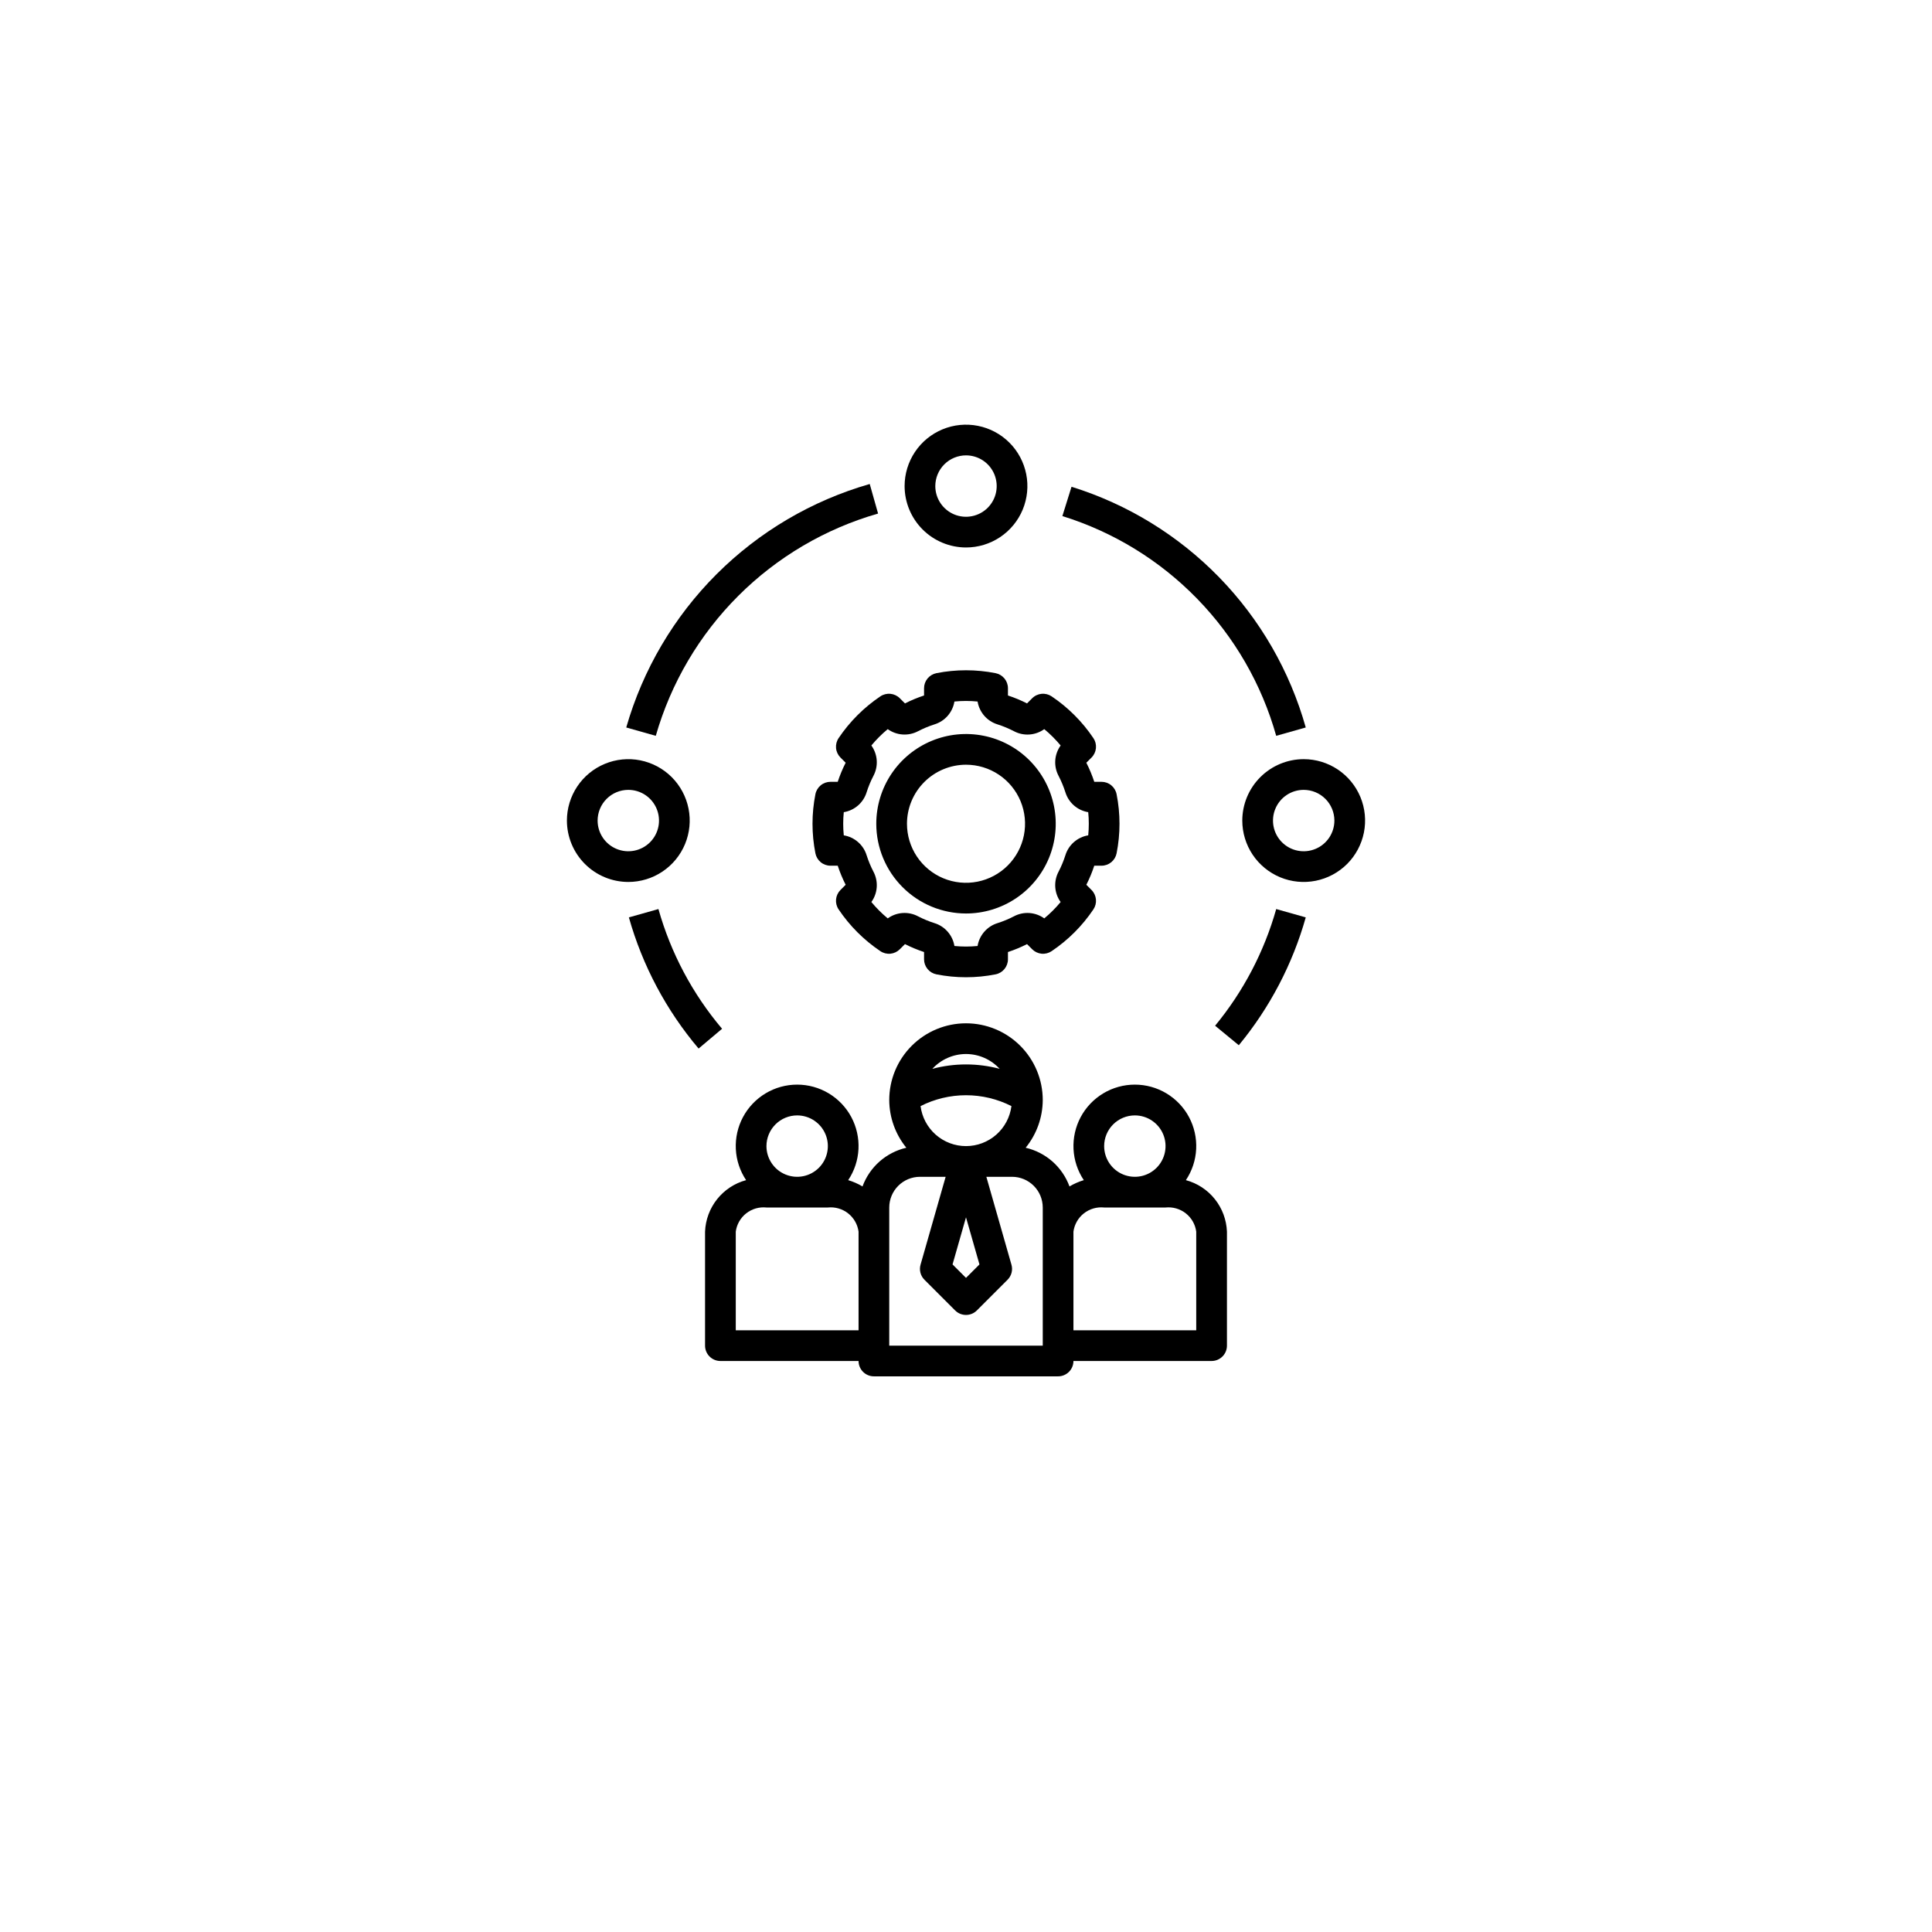
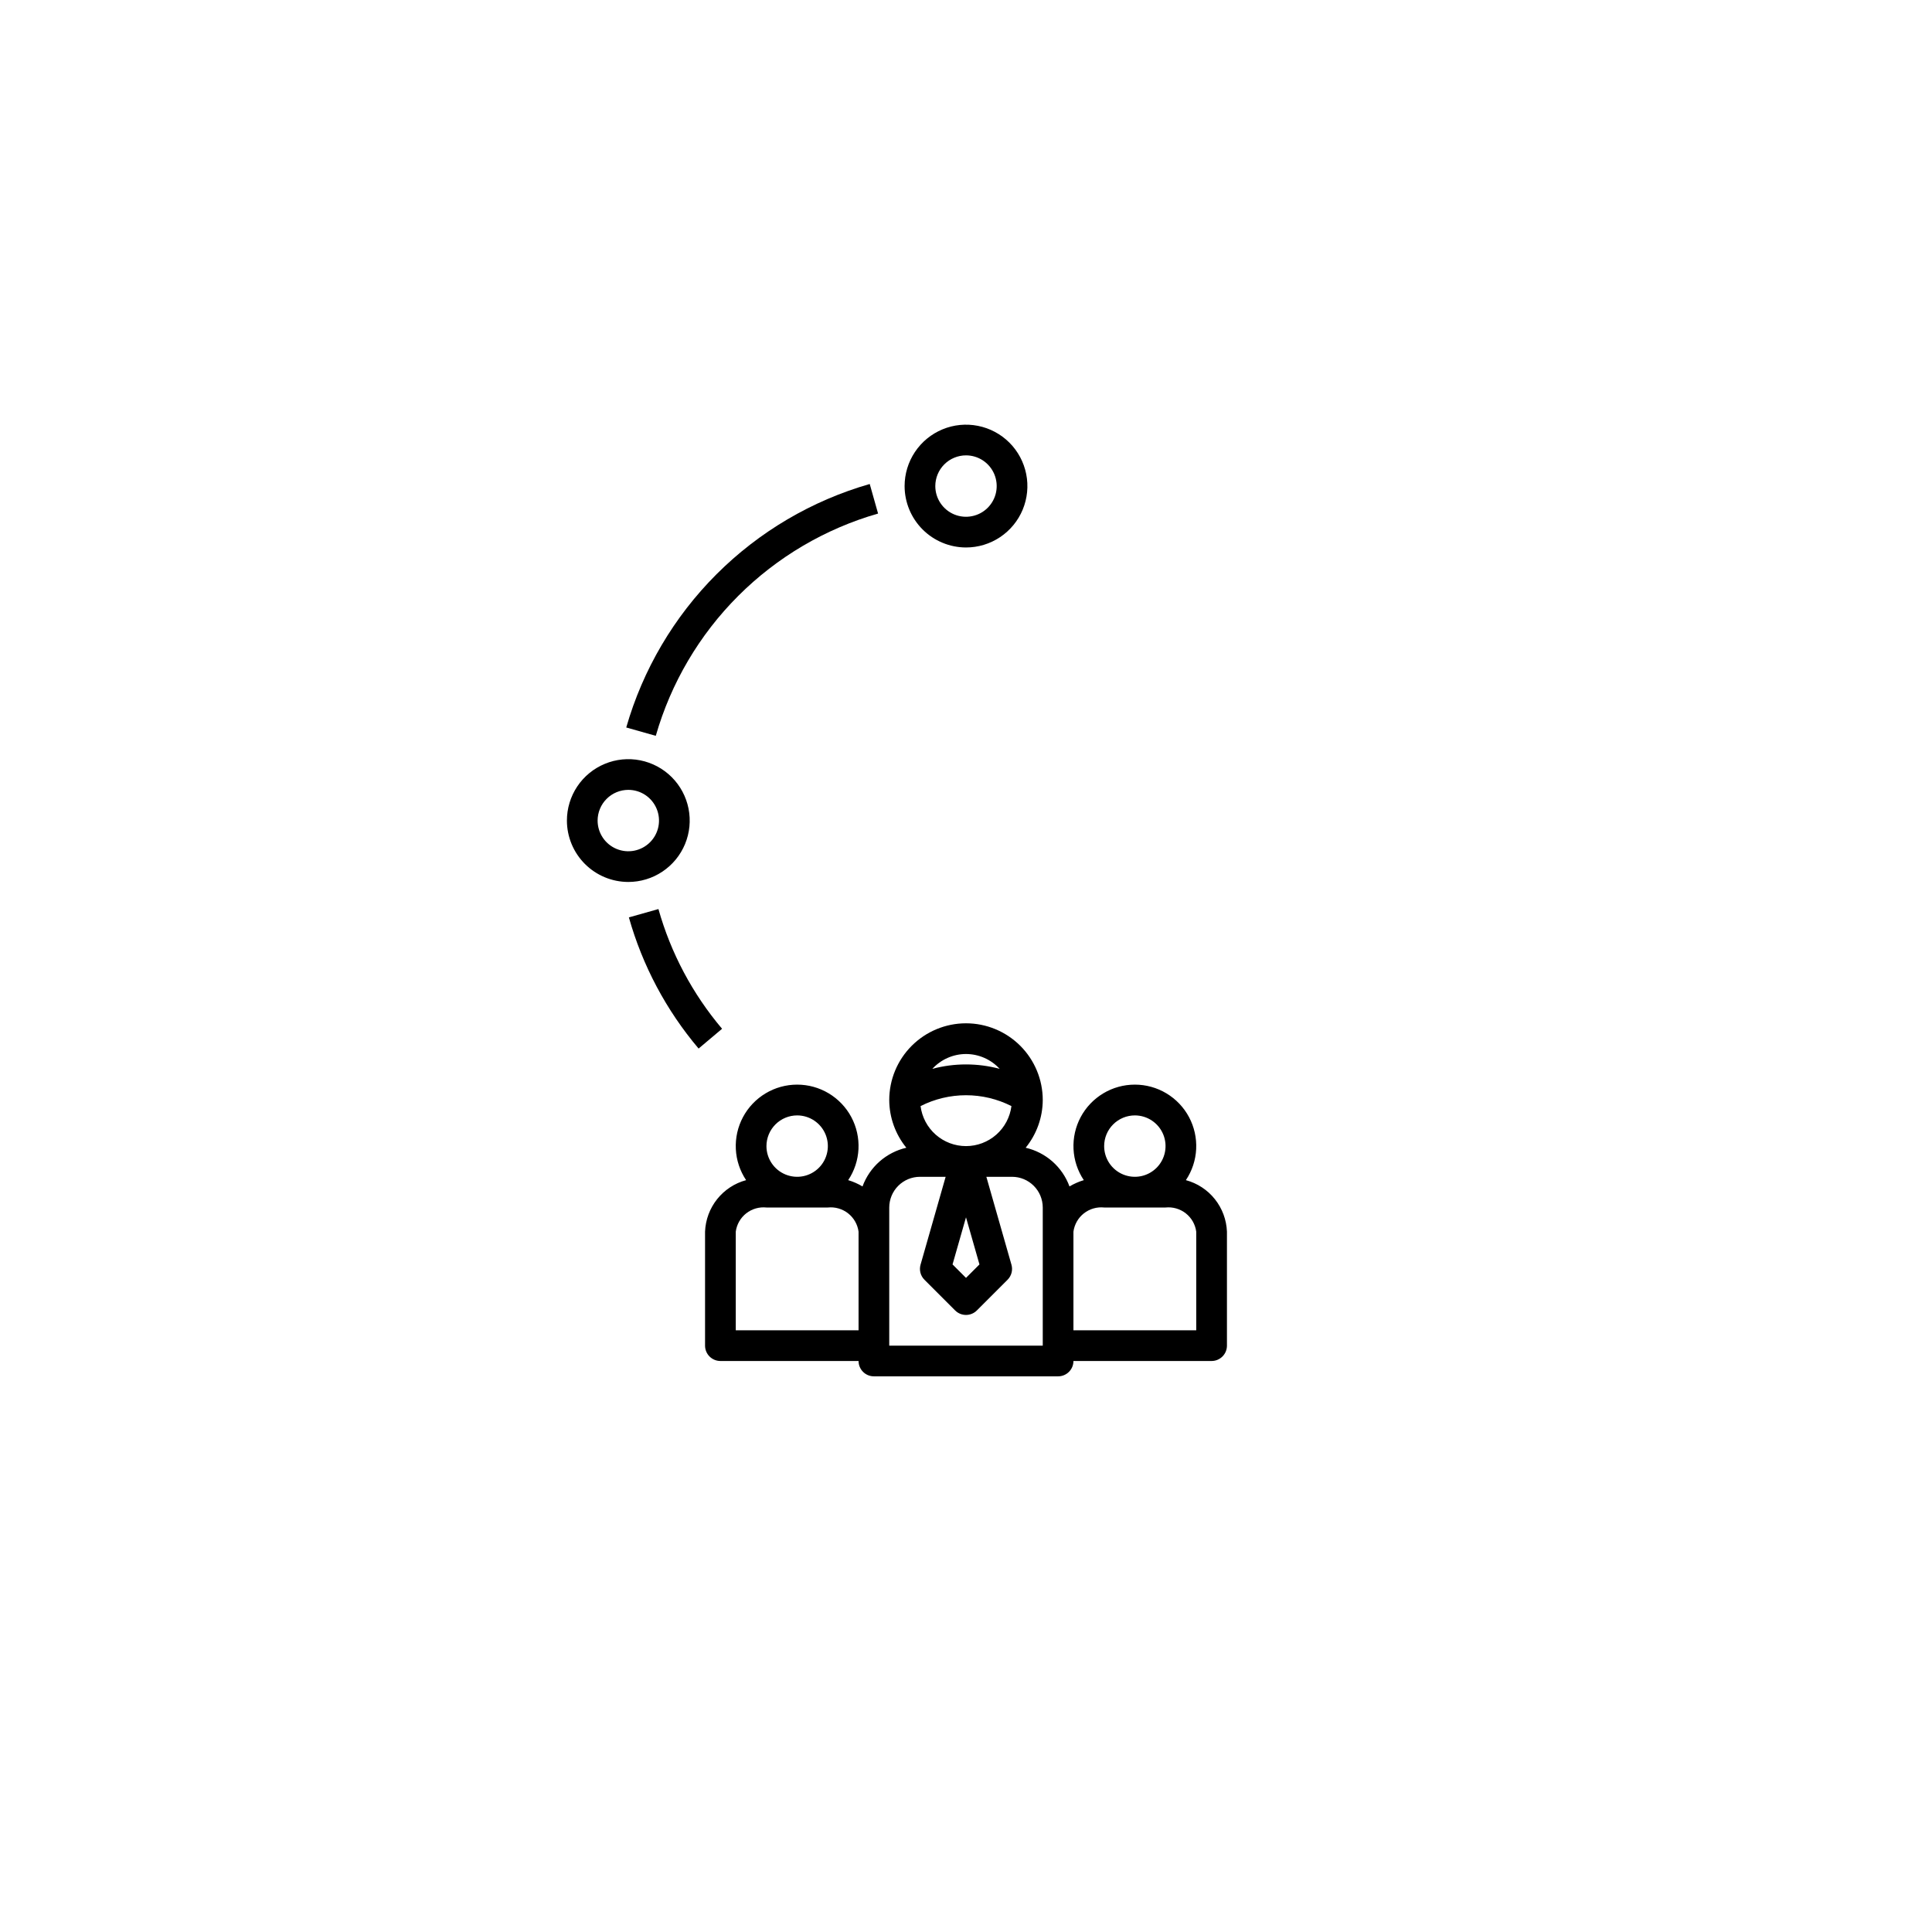
<svg xmlns="http://www.w3.org/2000/svg" width="118" height="118" viewBox="0 0 118 118" fill="none">
  <g filter="url(#filter0_d_9636_3156)">
    <circle cx="59" cy="55" r="55" fill="white" />
  </g>
-   <path d="M59 55.793C60.084 55.793 61.144 55.472 62.045 54.87C62.947 54.267 63.649 53.411 64.064 52.41C64.479 51.408 64.587 50.306 64.376 49.243C64.164 48.18 63.642 47.203 62.876 46.437C62.109 45.67 61.133 45.148 60.07 44.937C59.006 44.725 57.904 44.834 56.903 45.249C55.901 45.664 55.045 46.366 54.443 47.267C53.841 48.169 53.52 49.228 53.52 50.312C53.521 51.765 54.099 53.159 55.127 54.186C56.154 55.214 57.547 55.791 59 55.793ZM59 46.706C59.714 46.706 60.411 46.918 61.004 47.314C61.597 47.71 62.059 48.274 62.332 48.932C62.605 49.591 62.676 50.316 62.537 51.016C62.398 51.715 62.054 52.358 61.55 52.862C61.046 53.366 60.403 53.71 59.704 53.849C59.004 53.988 58.279 53.917 57.62 53.644C56.962 53.371 56.398 52.909 56.002 52.316C55.606 51.723 55.395 51.026 55.395 50.312C55.396 49.356 55.776 48.44 56.452 47.764C57.128 47.088 58.044 46.708 59 46.706Z" fill="black" />
-   <path d="M51.219 45.082C51.097 45.263 51.043 45.48 51.063 45.696C51.084 45.913 51.18 46.115 51.334 46.269L51.65 46.585C51.459 46.961 51.297 47.35 51.165 47.751H50.722C50.505 47.751 50.294 47.826 50.126 47.965C49.958 48.103 49.844 48.295 49.802 48.509C49.566 49.7 49.566 50.925 49.802 52.116C49.844 52.329 49.958 52.522 50.126 52.66C50.294 52.798 50.505 52.874 50.722 52.874H51.166C51.297 53.274 51.459 53.664 51.65 54.039L51.334 54.356C51.18 54.51 51.084 54.712 51.063 54.928C51.043 55.145 51.097 55.362 51.219 55.542C51.896 56.55 52.763 57.416 53.77 58.093C53.95 58.215 54.167 58.27 54.384 58.249C54.6 58.228 54.803 58.132 54.957 57.978L55.273 57.663C55.648 57.853 56.038 58.015 56.438 58.147V58.59C56.438 58.808 56.514 59.018 56.652 59.186C56.791 59.354 56.983 59.469 57.196 59.51C58.387 59.746 59.613 59.746 60.804 59.51C61.017 59.469 61.209 59.354 61.348 59.186C61.486 59.018 61.562 58.808 61.562 58.59V58.147C61.962 58.015 62.352 57.854 62.727 57.663L63.043 57.978C63.197 58.132 63.4 58.228 63.616 58.249C63.833 58.27 64.049 58.215 64.23 58.093C65.237 57.416 66.104 56.55 66.781 55.542C66.903 55.362 66.957 55.145 66.936 54.928C66.915 54.712 66.82 54.51 66.666 54.356L66.35 54.039C66.541 53.664 66.703 53.274 66.834 52.874H67.278C67.495 52.874 67.706 52.798 67.874 52.66C68.042 52.522 68.156 52.329 68.198 52.116C68.434 50.925 68.434 49.7 68.198 48.509C68.156 48.295 68.042 48.103 67.874 47.965C67.706 47.826 67.495 47.751 67.278 47.751H66.835C66.703 47.35 66.541 46.961 66.35 46.585L66.666 46.269C66.82 46.115 66.915 45.913 66.936 45.696C66.957 45.48 66.903 45.263 66.781 45.082C66.104 44.075 65.237 43.209 64.23 42.531C64.049 42.41 63.833 42.355 63.616 42.376C63.4 42.397 63.197 42.492 63.043 42.646L62.727 42.962C62.352 42.771 61.962 42.609 61.562 42.478V42.035C61.562 41.817 61.486 41.606 61.348 41.438C61.209 41.271 61.017 41.156 60.804 41.114C59.613 40.879 58.387 40.879 57.196 41.114C56.983 41.156 56.791 41.271 56.652 41.438C56.514 41.606 56.438 41.817 56.438 42.035V42.478C56.038 42.609 55.648 42.771 55.273 42.962L54.957 42.646C54.803 42.492 54.6 42.397 54.384 42.376C54.167 42.355 53.95 42.41 53.77 42.531C52.763 43.209 51.896 44.075 51.219 45.082ZM52.931 48.386C53.04 48.041 53.179 47.707 53.346 47.387C53.5 47.097 53.57 46.769 53.548 46.442C53.526 46.114 53.412 45.799 53.22 45.532C53.521 45.169 53.856 44.834 54.22 44.533C54.487 44.725 54.802 44.838 55.13 44.86C55.457 44.882 55.785 44.812 56.075 44.658C56.395 44.492 56.729 44.353 57.073 44.243C57.386 44.147 57.666 43.966 57.882 43.719C58.097 43.472 58.24 43.17 58.293 42.847C58.763 42.8 59.237 42.8 59.707 42.847C59.76 43.17 59.903 43.472 60.118 43.719C60.333 43.966 60.613 44.147 60.926 44.243C61.271 44.353 61.605 44.492 61.926 44.658C62.215 44.813 62.543 44.883 62.871 44.861C63.199 44.839 63.514 44.725 63.78 44.533C64.144 44.834 64.478 45.169 64.78 45.532C64.588 45.799 64.474 46.114 64.452 46.442C64.43 46.77 64.5 47.097 64.654 47.387C64.82 47.707 64.959 48.041 65.069 48.385C65.165 48.698 65.346 48.978 65.593 49.194C65.84 49.41 66.142 49.552 66.465 49.605C66.489 49.843 66.5 50.079 66.5 50.312C66.5 50.546 66.489 50.782 66.465 51.02C66.142 51.072 65.84 51.215 65.593 51.43C65.347 51.645 65.165 51.925 65.069 52.239C64.96 52.583 64.821 52.917 64.654 53.238C64.5 53.528 64.43 53.855 64.452 54.183C64.474 54.511 64.588 54.826 64.78 55.092C64.479 55.456 64.144 55.791 63.78 56.092C63.513 55.9 63.198 55.787 62.87 55.764C62.543 55.742 62.215 55.812 61.925 55.967C61.605 56.133 61.271 56.272 60.927 56.381C60.614 56.477 60.334 56.659 60.118 56.906C59.903 57.152 59.76 57.454 59.707 57.778C59.237 57.824 58.763 57.824 58.293 57.778C58.24 57.454 58.097 57.152 57.882 56.906C57.667 56.659 57.387 56.477 57.074 56.381C56.729 56.272 56.395 56.133 56.074 55.967C55.785 55.812 55.457 55.742 55.129 55.764C54.801 55.786 54.486 55.9 54.22 56.092C53.856 55.791 53.522 55.456 53.22 55.092C53.412 54.826 53.526 54.511 53.548 54.183C53.57 53.855 53.5 53.527 53.346 53.237C53.179 52.917 53.041 52.583 52.931 52.239C52.835 51.926 52.654 51.646 52.407 51.431C52.16 51.215 51.858 51.073 51.535 51.02C51.511 50.782 51.5 50.546 51.5 50.312C51.5 50.079 51.511 49.843 51.535 49.605C51.858 49.552 52.16 49.41 52.407 49.194C52.653 48.979 52.835 48.699 52.931 48.386Z" fill="black" />
  <path d="M59 33.438C59.742 33.438 60.467 33.218 61.083 32.806C61.7 32.394 62.181 31.808 62.465 31.123C62.748 30.437 62.823 29.683 62.678 28.956C62.533 28.229 62.176 27.56 61.652 27.036C61.127 26.511 60.459 26.154 59.732 26.01C59.004 25.865 58.25 25.939 57.565 26.223C56.88 26.507 56.294 26.987 55.882 27.604C55.47 28.221 55.25 28.946 55.25 29.688C55.251 30.682 55.647 31.635 56.35 32.338C57.053 33.041 58.006 33.436 59 33.438ZM59 27.812C59.371 27.812 59.733 27.922 60.042 28.128C60.35 28.334 60.59 28.627 60.732 28.97C60.874 29.313 60.911 29.69 60.839 30.053C60.767 30.417 60.588 30.751 60.326 31.013C60.064 31.276 59.73 31.454 59.366 31.526C59.002 31.599 58.625 31.562 58.282 31.42C57.94 31.278 57.647 31.038 57.441 30.729C57.235 30.421 57.125 30.058 57.125 29.688C57.126 29.19 57.323 28.714 57.675 28.362C58.026 28.011 58.503 27.813 59 27.812Z" fill="black" />
  <path d="M38.375 53.867C39.117 53.867 39.842 53.647 40.458 53.235C41.075 52.823 41.556 52.237 41.84 51.552C42.123 50.867 42.198 50.113 42.053 49.386C41.908 48.658 41.551 47.99 41.027 47.465C40.502 46.941 39.834 46.584 39.107 46.439C38.379 46.294 37.625 46.369 36.94 46.653C36.255 46.937 35.669 47.417 35.257 48.034C34.845 48.651 34.625 49.376 34.625 50.117C34.626 51.111 35.022 52.065 35.725 52.768C36.428 53.471 37.381 53.866 38.375 53.867ZM38.375 48.242C38.746 48.242 39.108 48.352 39.417 48.558C39.725 48.764 39.965 49.057 40.107 49.4C40.249 49.742 40.286 50.119 40.214 50.483C40.142 50.847 39.963 51.181 39.701 51.443C39.439 51.705 39.105 51.884 38.741 51.956C38.377 52.029 38 51.991 37.657 51.849C37.315 51.708 37.022 51.467 36.816 51.159C36.61 50.85 36.5 50.488 36.5 50.117C36.501 49.62 36.698 49.143 37.05 48.792C37.401 48.44 37.878 48.243 38.375 48.242Z" fill="black" />
-   <path d="M75.875 50.117C75.875 50.859 76.095 51.584 76.507 52.201C76.919 52.817 77.505 53.298 78.19 53.582C78.875 53.866 79.629 53.94 80.357 53.795C81.084 53.65 81.752 53.293 82.277 52.769C82.801 52.244 83.158 51.576 83.303 50.849C83.448 50.121 83.373 49.367 83.09 48.682C82.806 47.997 82.325 47.411 81.708 46.999C81.092 46.587 80.367 46.367 79.625 46.367C78.631 46.368 77.678 46.764 76.975 47.467C76.272 48.17 75.876 49.123 75.875 50.117ZM81.5 50.117C81.5 50.488 81.39 50.85 81.184 51.159C80.978 51.467 80.685 51.708 80.343 51.849C80 51.991 79.623 52.029 79.259 51.956C78.895 51.884 78.561 51.705 78.299 51.443C78.037 51.181 77.858 50.847 77.786 50.483C77.714 50.119 77.751 49.742 77.893 49.4C78.035 49.057 78.275 48.764 78.583 48.558C78.892 48.352 79.254 48.242 79.625 48.242C80.122 48.243 80.599 48.44 80.95 48.792C81.302 49.143 81.499 49.62 81.5 50.117Z" fill="black" />
-   <path d="M77.946 44.942L79.751 44.432C78.781 40.983 76.964 37.831 74.466 35.264C71.967 32.696 68.866 30.794 65.445 29.73L64.886 31.52C68.009 32.491 70.84 34.227 73.121 36.572C75.403 38.916 77.061 41.794 77.946 44.942Z" fill="black" />
  <path d="M53.63 31.366L53.12 29.561C49.583 30.576 46.363 32.473 43.761 35.074C41.16 37.675 39.263 40.896 38.249 44.432L40.053 44.942C40.979 41.714 42.711 38.774 45.086 36.399C47.461 34.024 50.401 32.292 53.63 31.366Z" fill="black" />
-   <path d="M74.214 62.648L75.662 63.839C77.552 61.549 78.945 58.89 79.751 56.031L77.947 55.522C77.211 58.13 75.939 60.557 74.214 62.648Z" fill="black" />
  <path d="M40.215 55.522L38.41 56.031C39.24 58.976 40.692 61.707 42.668 64.042L44.102 62.834C42.298 60.703 40.972 58.209 40.215 55.522Z" fill="black" />
  <path d="M72.43 72.079C72.808 71.514 73.025 70.858 73.058 70.179C73.091 69.501 72.94 68.826 72.62 68.227C72.3 67.628 71.823 67.128 71.24 66.778C70.658 66.429 69.992 66.245 69.312 66.245C68.633 66.245 67.967 66.429 67.385 66.778C66.802 67.128 66.325 67.628 66.005 68.227C65.685 68.826 65.534 69.501 65.567 70.179C65.6 70.858 65.817 71.514 66.195 72.079C65.889 72.171 65.595 72.3 65.321 72.464C65.106 71.878 64.749 71.355 64.282 70.942C63.814 70.53 63.251 70.24 62.644 70.1C63.314 69.277 63.683 68.249 63.688 67.188C63.688 65.944 63.194 64.752 62.315 63.873C61.435 62.994 60.243 62.5 59 62.5C57.757 62.5 56.565 62.994 55.685 63.873C54.806 64.752 54.312 65.944 54.312 67.188C54.317 68.249 54.686 69.277 55.356 70.1C54.749 70.24 54.186 70.53 53.718 70.942C53.251 71.355 52.894 71.878 52.679 72.464C52.405 72.3 52.111 72.171 51.805 72.079C52.183 71.514 52.4 70.858 52.433 70.179C52.466 69.501 52.315 68.826 51.995 68.227C51.675 67.628 51.198 67.128 50.615 66.778C50.033 66.429 49.367 66.245 48.688 66.245C48.008 66.245 47.342 66.429 46.76 66.778C46.177 67.128 45.7 67.628 45.38 68.227C45.06 68.826 44.909 69.501 44.942 70.179C44.975 70.858 45.192 71.514 45.57 72.079C44.871 72.267 44.251 72.674 43.8 73.24C43.349 73.806 43.091 74.501 43.062 75.224V82.188C43.062 82.436 43.161 82.675 43.337 82.85C43.513 83.026 43.751 83.125 44 83.125H52.438C52.438 83.374 52.536 83.612 52.712 83.788C52.888 83.964 53.126 84.062 53.375 84.062H64.625C64.874 84.062 65.112 83.964 65.288 83.788C65.464 83.612 65.562 83.374 65.562 83.125H74C74.249 83.125 74.487 83.026 74.663 82.85C74.839 82.675 74.938 82.436 74.938 82.188V75.224C74.909 74.501 74.651 73.806 74.2 73.24C73.749 72.674 73.129 72.267 72.43 72.079ZM48.688 68.125C49.058 68.125 49.421 68.235 49.729 68.441C50.038 68.647 50.278 68.94 50.42 69.282C50.562 69.625 50.599 70.002 50.526 70.366C50.454 70.73 50.276 71.064 50.013 71.326C49.751 71.588 49.417 71.767 49.053 71.839C48.69 71.911 48.313 71.874 47.97 71.732C47.627 71.59 47.334 71.35 47.129 71.042C46.922 70.733 46.812 70.371 46.812 70C46.813 69.503 47.011 69.026 47.362 68.675C47.714 68.323 48.19 68.126 48.688 68.125ZM52.438 81.25H44.938V75.224C44.997 74.783 45.226 74.382 45.576 74.107C45.926 73.832 46.37 73.704 46.812 73.75H50.562C51.005 73.704 51.449 73.832 51.799 74.107C52.149 74.382 52.378 74.783 52.438 75.224V81.25ZM59 64.375C59.387 64.376 59.769 64.457 60.123 64.613C60.476 64.769 60.794 64.996 61.055 65.281C59.709 64.922 58.291 64.922 56.945 65.281C57.206 64.996 57.524 64.769 57.877 64.613C58.231 64.457 58.613 64.376 59 64.375ZM61.775 67.556C61.689 68.231 61.36 68.852 60.849 69.302C60.338 69.752 59.681 70 59 70C58.319 70 57.662 69.752 57.151 69.302C56.64 68.852 56.311 68.231 56.225 67.556C57.085 67.12 58.036 66.893 59 66.893C59.964 66.893 60.915 67.12 61.775 67.556ZM59.822 77.227L59 78.049L58.178 77.227L59 74.35L59.822 77.227ZM63.688 82.188H54.312V73.75C54.313 73.253 54.511 72.776 54.862 72.425C55.214 72.073 55.69 71.876 56.188 71.875H57.757L56.224 77.242C56.178 77.403 56.175 77.573 56.217 77.735C56.259 77.897 56.344 78.045 56.462 78.163L58.337 80.038C58.424 80.125 58.528 80.194 58.641 80.241C58.755 80.288 58.877 80.312 59 80.312C59.123 80.312 59.245 80.288 59.359 80.241C59.472 80.194 59.576 80.125 59.663 80.038L61.538 78.163C61.656 78.045 61.741 77.897 61.783 77.735C61.825 77.573 61.822 77.403 61.776 77.242L60.243 71.875H61.812C62.31 71.876 62.786 72.073 63.138 72.425C63.489 72.776 63.687 73.253 63.688 73.75V82.188ZM69.312 68.125C69.683 68.125 70.046 68.235 70.354 68.441C70.662 68.647 70.903 68.94 71.045 69.282C71.187 69.625 71.224 70.002 71.151 70.366C71.079 70.73 70.901 71.064 70.638 71.326C70.376 71.588 70.042 71.767 69.678 71.839C69.315 71.911 68.938 71.874 68.595 71.732C68.252 71.59 67.96 71.35 67.754 71.042C67.547 70.733 67.438 70.371 67.438 70C67.438 69.503 67.636 69.026 67.987 68.675C68.339 68.323 68.815 68.126 69.312 68.125ZM73.062 81.25H65.562V75.224C65.622 74.783 65.851 74.382 66.201 74.107C66.551 73.832 66.995 73.704 67.438 73.75H71.188C71.63 73.704 72.074 73.832 72.424 74.107C72.774 74.382 73.003 74.783 73.062 75.224V81.25Z" fill="black" />
  <defs>
    <filter id="filter0_d_9636_3156" x="0" y="0" width="118" height="118" filterUnits="userSpaceOnUse" color-interpolation-filters="sRGB">
      <feFlood flood-opacity="0" result="BackgroundImageFix" />
      <feColorMatrix in="SourceAlpha" type="matrix" values="0 0 0 0 0 0 0 0 0 0 0 0 0 0 0 0 0 0 127 0" result="hardAlpha" />
      <feOffset dy="4" />
      <feGaussianBlur stdDeviation="2" />
      <feComposite in2="hardAlpha" operator="out" />
      <feColorMatrix type="matrix" values="0 0 0 0 0 0 0 0 0 0 0 0 0 0 0 0 0 0 0.25 0" />
      <feBlend mode="normal" in2="BackgroundImageFix" result="effect1_dropShadow_9636_3156" />
      <feBlend mode="normal" in="SourceGraphic" in2="effect1_dropShadow_9636_3156" result="shape" />
    </filter>
  </defs>
</svg>